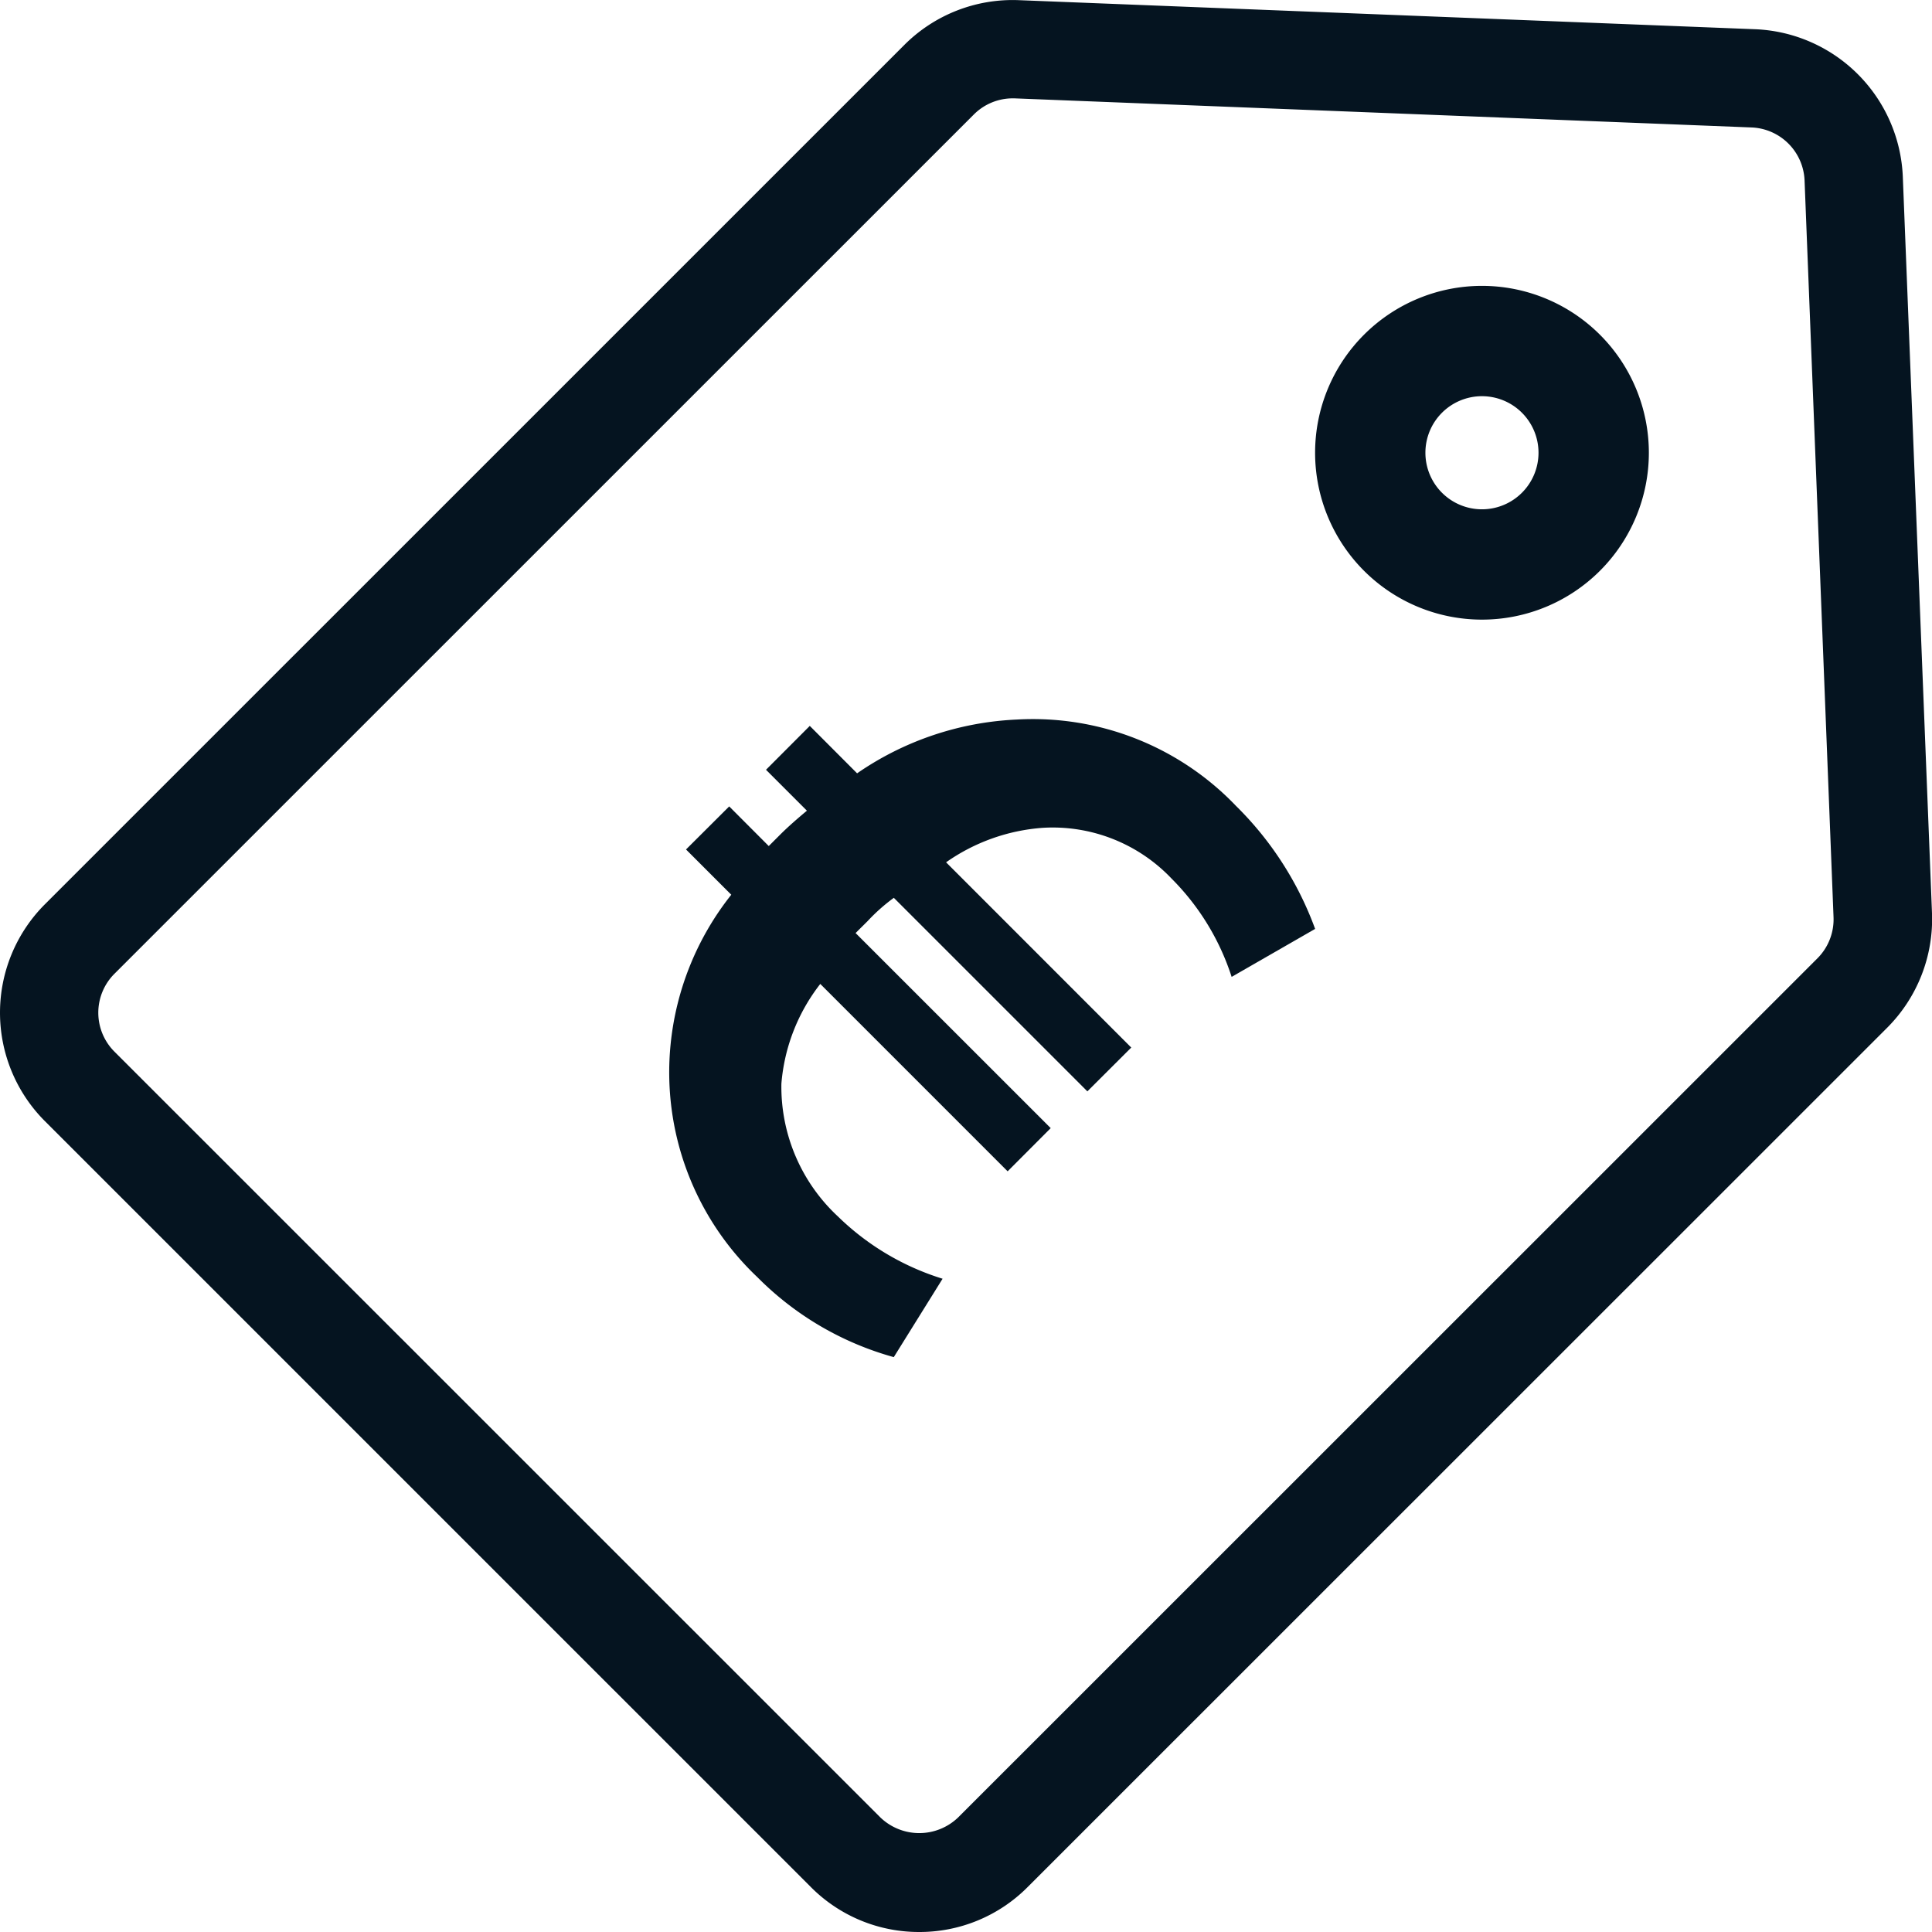
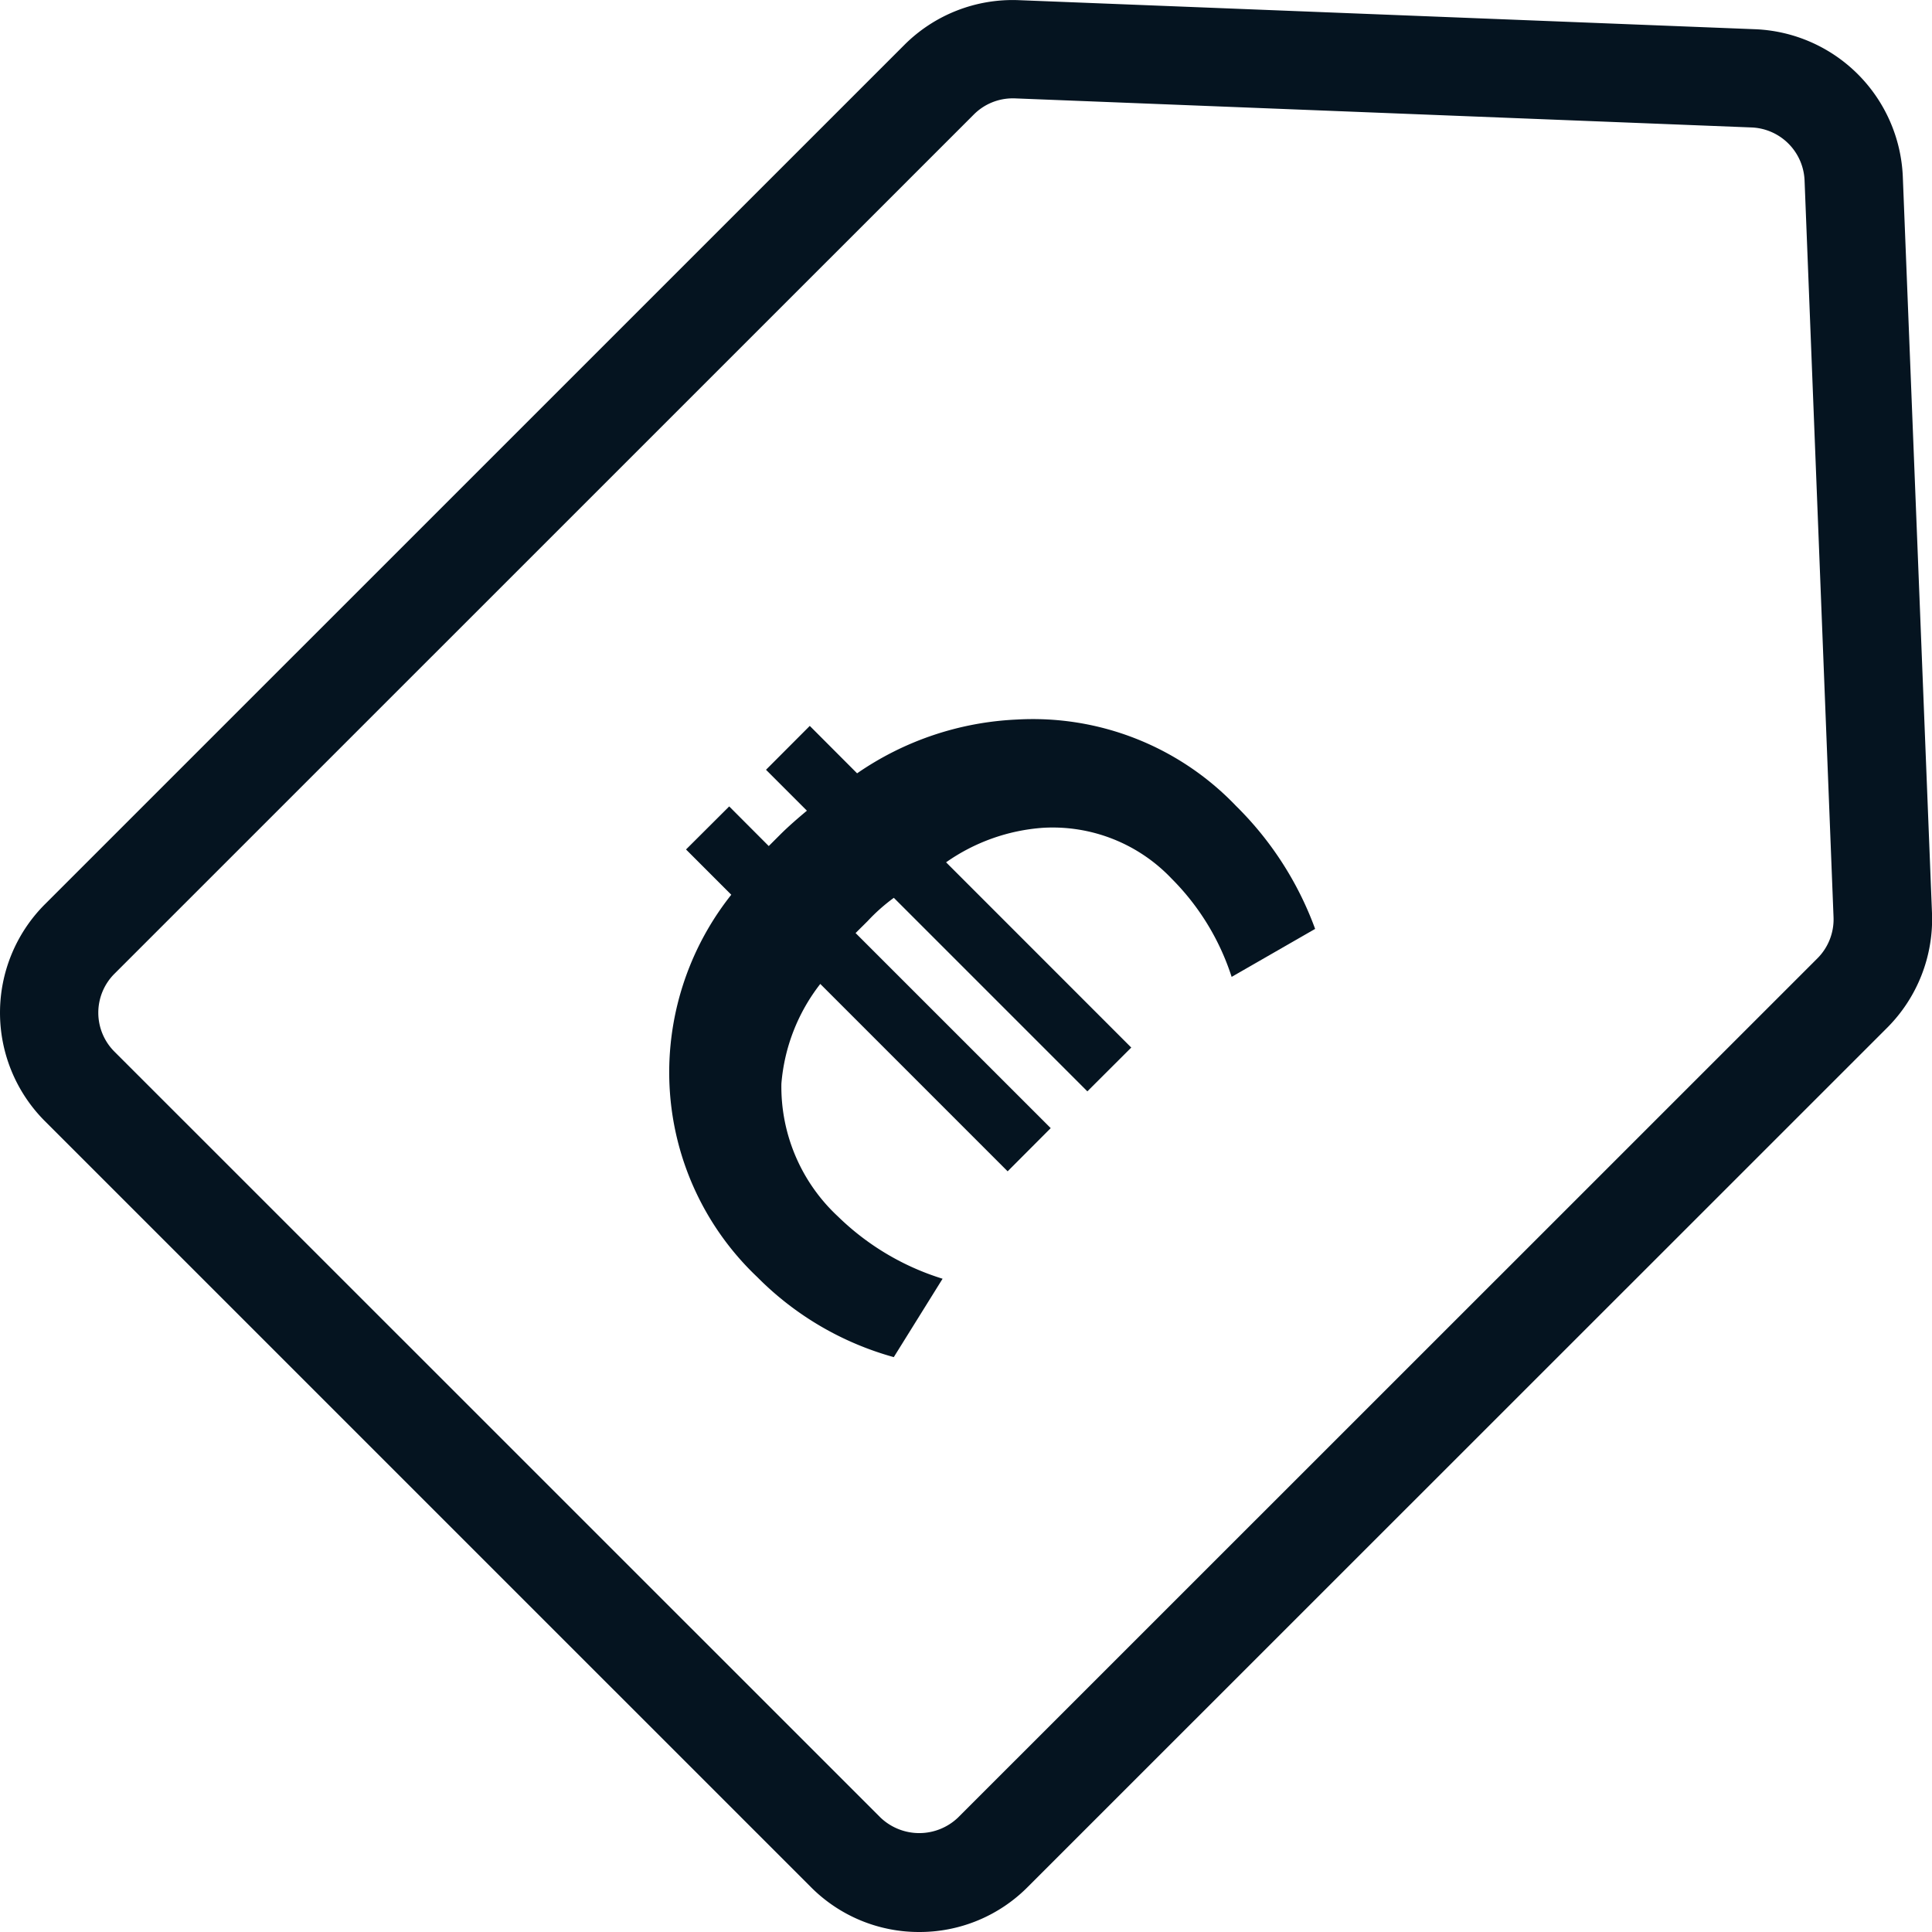
<svg xmlns="http://www.w3.org/2000/svg" width="85" height="85" viewBox="0 0 85 85">
  <g id="icono_oferta" data-name="icono oferta" transform="translate(-699 -1712)">
-     <path id="Trazado_17517" data-name="Trazado 17517" d="M65.2,12.577a7.342,7.342,0,1,0,7.343,7.343A7.344,7.344,0,0,0,65.2,12.577m0,9.83a2.488,2.488,0,1,1,2.488-2.487A2.488,2.488,0,0,1,65.2,22.407" transform="translate(699 1712)" fill="#051420" />
    <path id="Trazado_17518" data-name="Trazado 17518" d="M40.444,85a6.7,6.7,0,0,1-4.767-1.975L1.971,49.321a6.748,6.748,0,0,1,0-9.532L39.788,1.976A6.736,6.736,0,0,1,44.817.007l32.43,1.28a6.776,6.776,0,0,1,6.468,6.467L85,40.18a6.761,6.761,0,0,1-1.967,5.031L45.21,83.025A6.7,6.7,0,0,1,40.444,85M44.555,4.327a2.416,2.416,0,0,0-1.707.707L5.03,42.847a2.421,2.421,0,0,0,0,3.416l33.706,33.7a2.469,2.469,0,0,0,3.415,0L79.968,42.154a2.426,2.426,0,0,0,.7-1.8L79.393,7.926a2.432,2.432,0,0,0-2.317-2.318L44.648,4.328h-.093" transform="translate(699 1712)" fill="#051420" />
    <path id="Trazado_17519" data-name="Trazado 17519" d="M37.714,58.119a13.533,13.533,0,0,1-6-3.516,12.409,12.409,0,0,1-3.821-10.227,12.592,12.592,0,0,1,2.671-6.6l-1.991-1.992,1.9-1.894,1.74,1.744.5-.5c.373-.373.806-.745,1.179-1.056l-1.8-1.8,1.926-1.93L36.1,32.434a13.408,13.408,0,0,1,7.026-2.366,12.361,12.361,0,0,1,9.644,3.8,14.65,14.65,0,0,1,3.481,5.411L52.578,41.39a10.8,10.8,0,0,0-2.643-4.325,7.213,7.213,0,0,0-5.658-2.234,8.446,8.446,0,0,0-4.262,1.518l8.147,8.15-1.931,1.927-8.515-8.515a8.122,8.122,0,0,0-1.153,1.024c-.186.186-.343.34-.53.526l8.585,8.583-1.895,1.9L34.48,41.7a8.21,8.21,0,0,0-1.711,4.39,7.791,7.791,0,0,0,2.492,5.844,11.414,11.414,0,0,0,4.6,2.736Z" transform="translate(700.609 1713.589)" fill="#051420" />
  </g>
</svg>